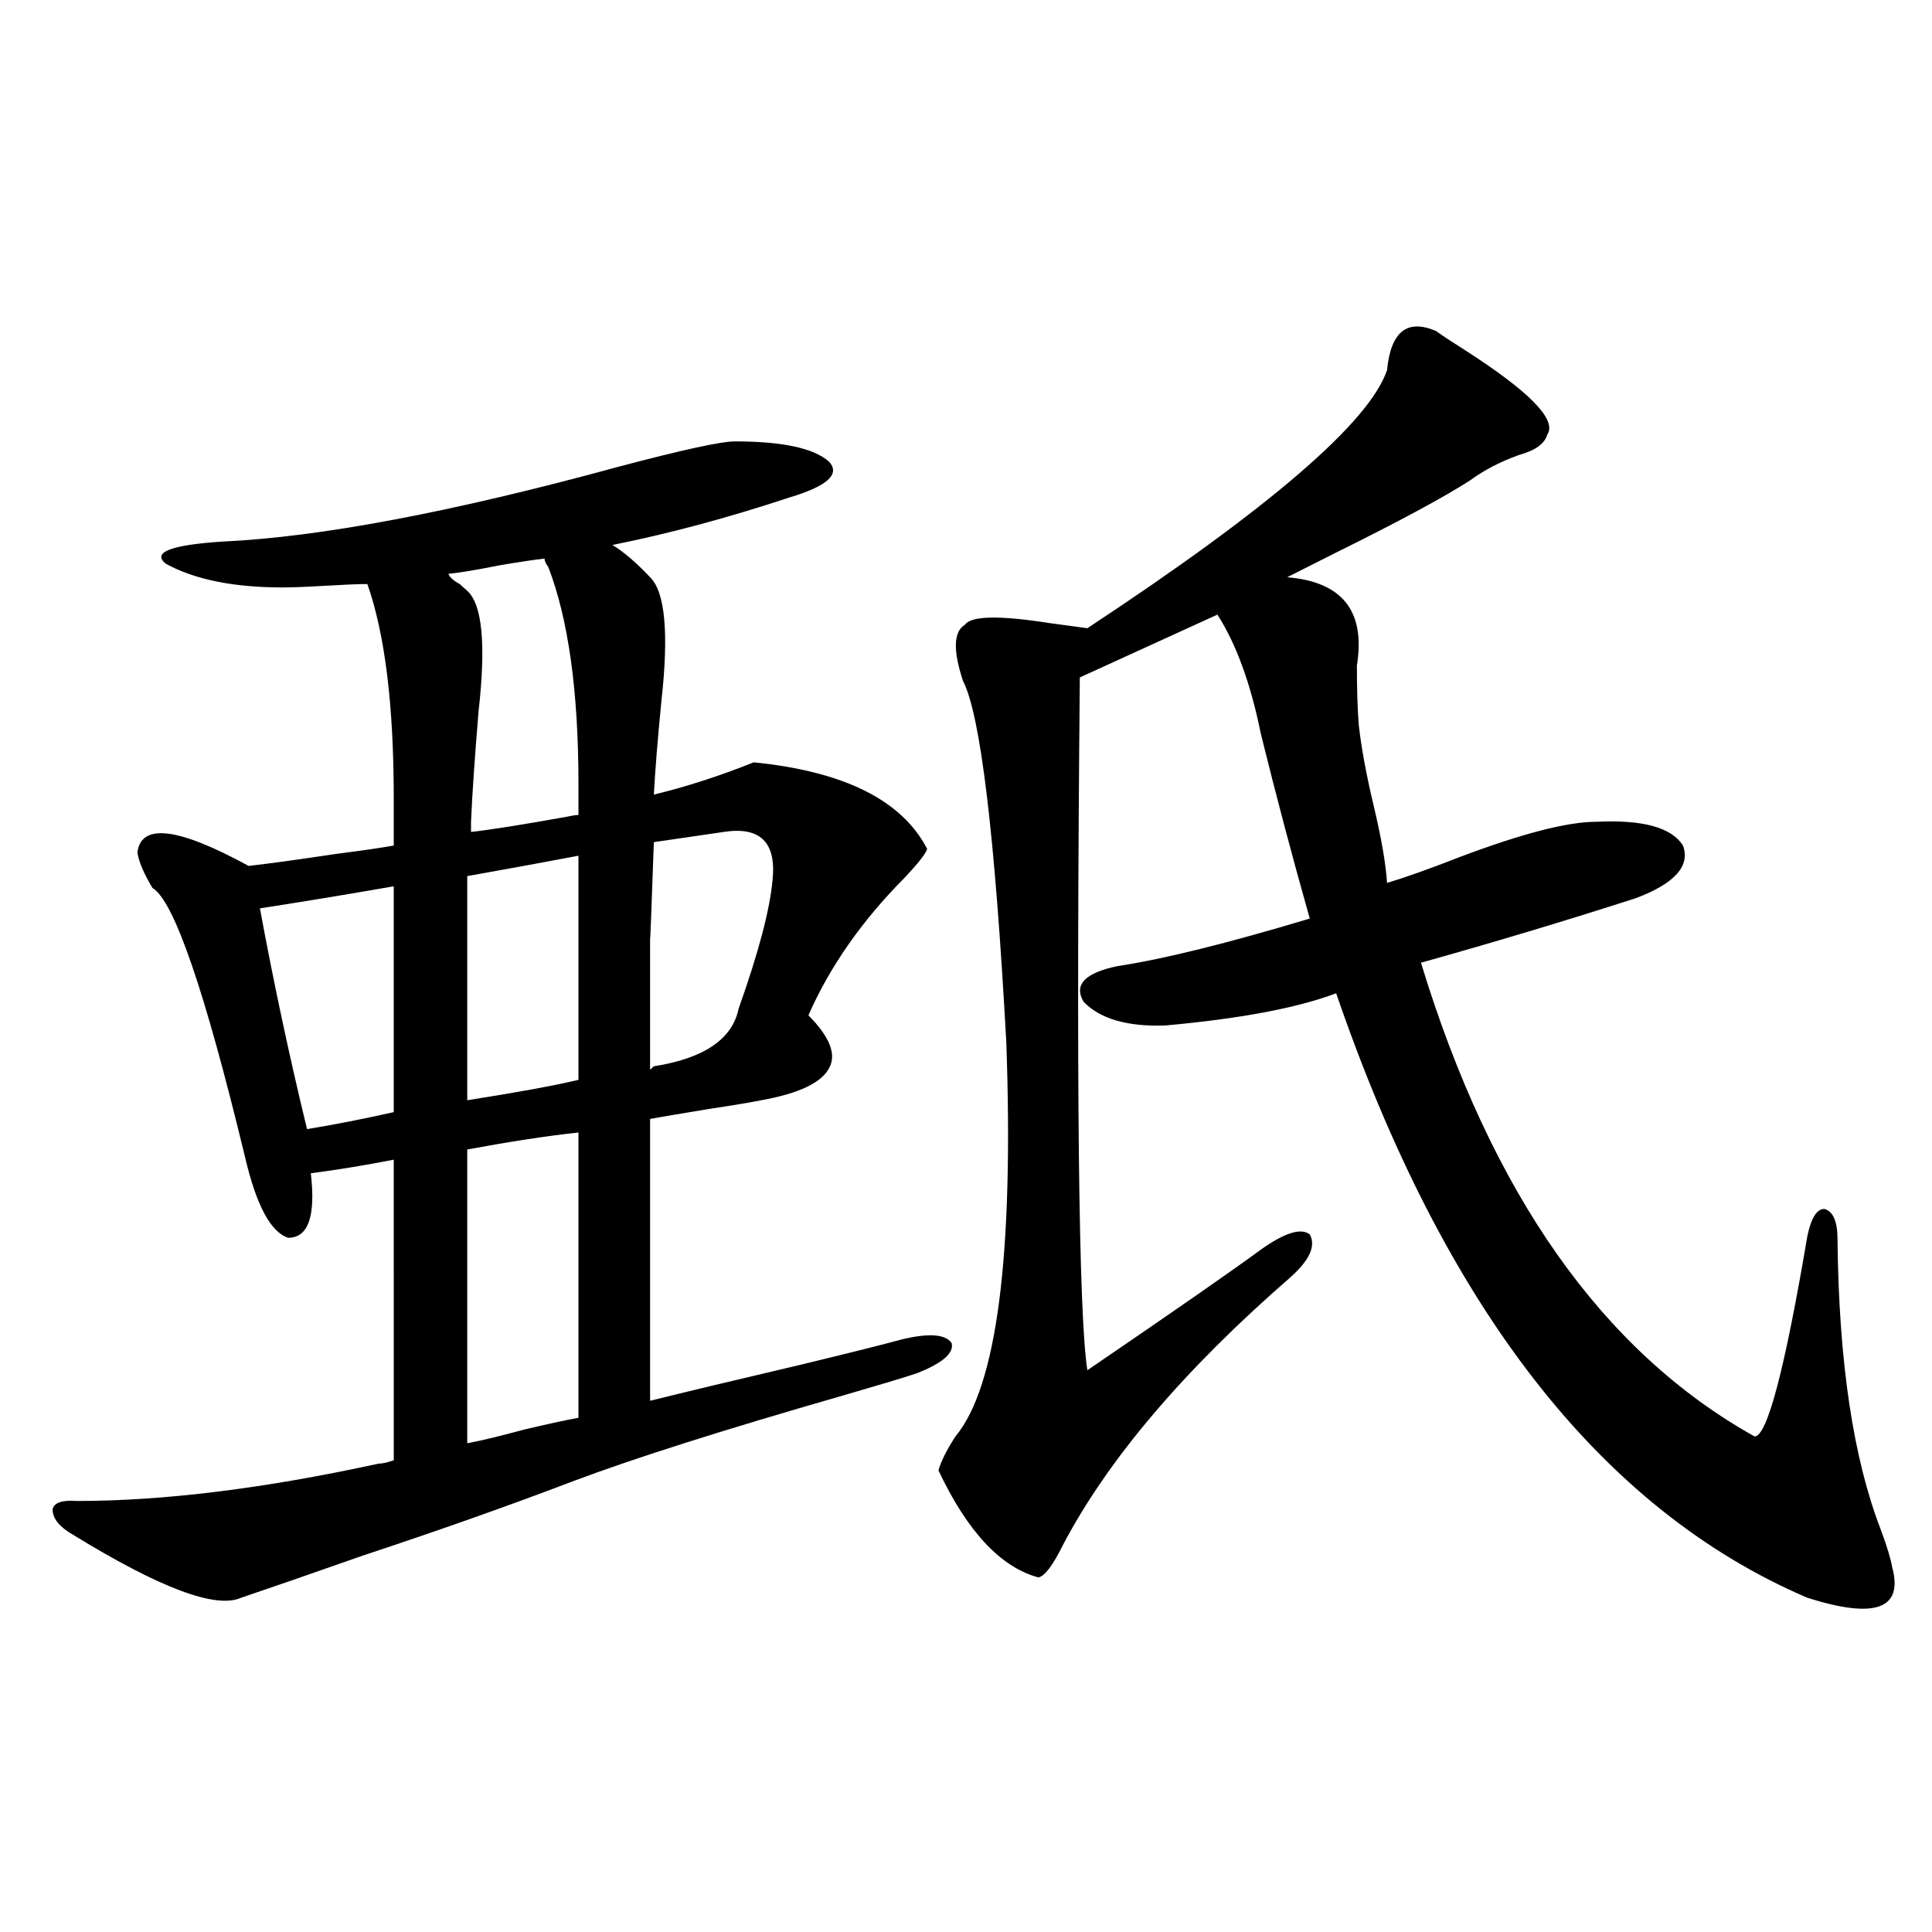
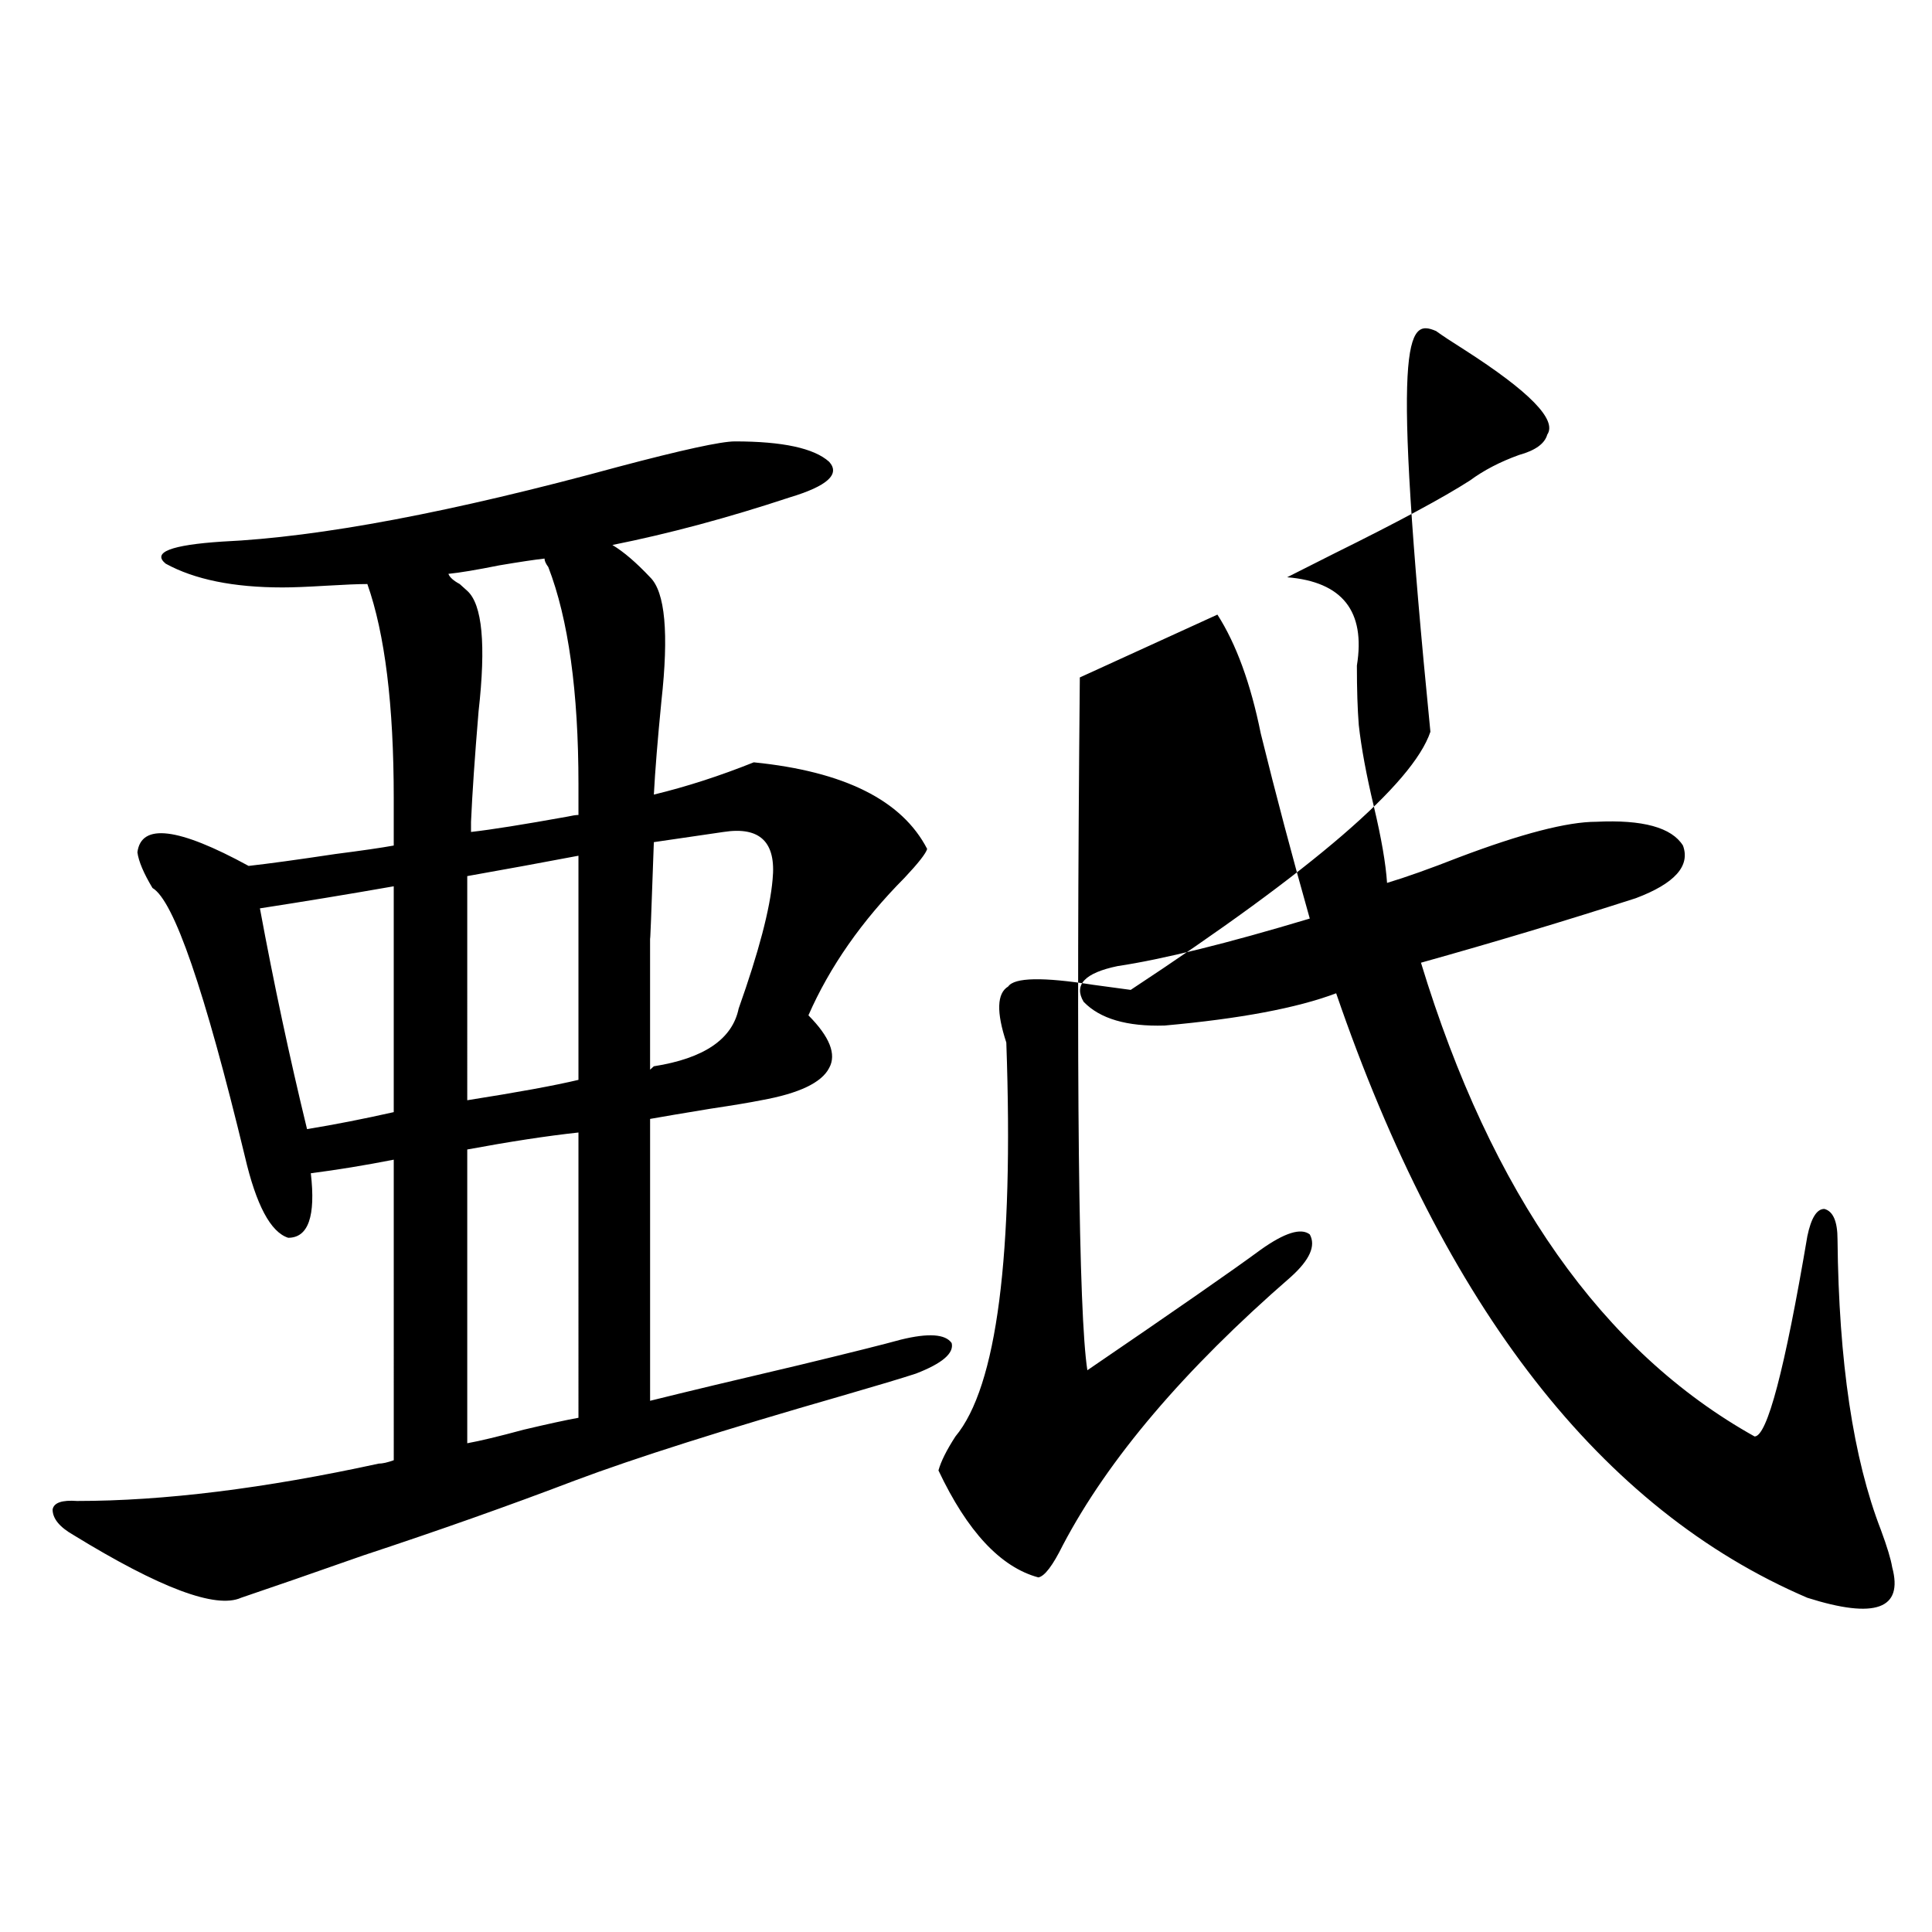
<svg xmlns="http://www.w3.org/2000/svg" version="1.1" id="图层_1" x="0px" y="0px" width="1000px" height="1000px" viewBox="0 0 1000 1000" enable-background="new 0 0 1000 1000" xml:space="preserve">
-   <path d="M71.12,441.164c1.951-15.229,21.128-12.881,57.56,7.031c10.396-1.167,25.365-3.213,44.877-6.152  c13.658-1.758,23.734-3.213,30.243-4.395v-24.609c0-48.037-4.558-84.951-13.658-110.742c-4.558,0-11.707,0.303-21.463,0.879  c-9.756,0.591-17.24,0.879-22.438,0.879c-25.365,0-45.532-4.092-60.486-12.305c-7.164-5.85,2.592-9.668,29.268-11.426  c50.73-2.334,119.021-15.229,204.873-38.672c33.17-8.789,53.322-13.184,60.486-13.184c24.71,0,40.975,3.516,48.779,10.547  c5.854,6.455-0.976,12.607-20.487,18.457c-31.874,10.547-62.438,18.76-91.705,24.609c5.854,3.516,12.348,9.092,19.512,16.699  c7.805,7.622,9.756,29.004,5.854,64.16c-1.951,19.927-3.262,36.035-3.902,48.34c16.905-4.092,34.146-9.668,51.706-16.699  c46.828,4.697,76.736,19.639,89.754,44.824c-0.655,2.349-4.558,7.334-11.707,14.941c-22.118,22.275-38.703,46.006-49.755,71.191  c11.052,11.138,14.634,20.215,10.731,27.246c-3.902,7.622-15.609,13.184-35.121,16.699c-5.854,1.182-14.634,2.637-26.341,4.395  c-14.313,2.349-24.725,4.106-31.219,5.273v145.898c18.856-4.683,44.542-10.835,77.071-18.457  c26.661-6.44,44.222-10.835,52.682-13.184c14.299-3.516,23.079-2.925,26.341,1.758c1.296,5.273-4.878,10.547-18.536,15.82  c-7.164,2.349-19.847,6.152-38.048,11.426c-61.142,17.578-107.314,32.231-138.533,43.945  c-33.825,12.896-70.242,25.791-109.266,38.672c-26.676,9.38-47.804,16.699-63.413,21.973c-13.018,5.851-41.95-4.971-86.827-32.52  c-7.164-4.092-10.731-8.486-10.731-13.184c0.641-3.516,4.878-4.971,12.683-4.395c44.877,0,96.903-6.44,156.094-19.336  c1.951,0,4.543-0.576,7.805-1.758V600.246c-14.969,2.939-29.268,5.273-42.926,7.031c2.592,22.275-1.311,33.398-11.707,33.398  c-9.115-2.925-16.585-16.987-22.438-42.188c-20.822-86.133-36.752-132.412-47.804-138.867  C74.367,452.014,71.761,445.861,71.12,441.164z M158.923,584.426c14.299-2.334,29.268-5.273,44.877-8.789V458.742  c-23.414,4.106-46.508,7.91-69.267,11.426C141.683,508.84,149.808,546.936,158.923,584.426z M281.847,289.113  c-5.213,0.591-13.018,1.758-23.414,3.516c-11.707,2.349-20.487,3.818-26.341,4.395c0.641,1.758,2.592,3.516,5.854,5.273  c1.951,1.758,3.247,2.939,3.902,3.516c7.805,7.031,9.756,27.837,5.854,62.402c-1.951,23.442-3.262,42.49-3.902,57.129v5.273  c10.396-1.167,26.981-3.804,49.755-7.91c2.592-0.576,4.543-0.879,5.854-0.879v-15.82c0-48.037-5.213-85.542-15.609-112.5  C282.487,291.75,281.847,290.295,281.847,289.113z M241.848,569.484c26.006-4.092,45.197-7.607,57.56-10.547V442.922  c-6.509,1.182-15.944,2.939-28.292,5.273c-13.018,2.349-22.773,4.106-29.268,5.273V569.484z M241.848,747.023  c6.494-1.167,16.25-3.516,29.268-7.031c12.348-2.925,21.783-4.971,28.292-6.152V586.184c-16.265,1.758-35.456,4.697-57.56,8.789  V747.023z M382.332,522.023c10.396-29.292,16.25-51.553,17.561-66.797c1.951-19.336-6.509-27.534-25.365-24.609l-36.097,5.273  c-1.311,37.505-1.951,53.916-1.951,49.219c0,8.213,0,17.578,0,28.125c0,9.38,0,22.852,0,40.43l1.951-1.758  C364.437,547.814,379.07,537.844,382.332,522.023z M743.299,171.34c3.247,2.349,8.125,5.576,14.634,9.668  c33.811,21.685,48.124,36.338,42.926,43.945c-1.311,4.697-6.188,8.213-14.634,10.547c-9.756,3.516-18.216,7.91-25.365,13.184  c-13.658,8.789-37.072,21.396-70.242,37.793c-10.411,5.273-18.536,9.38-24.39,12.305c28.612,2.349,40.64,17.578,36.097,45.703  c0,12.305,0.32,22.563,0.976,30.762c1.296,11.729,3.902,25.791,7.805,42.188c3.902,16.411,6.174,29.595,6.829,39.551  c9.756-2.925,22.104-7.319,37.072-13.184c32.515-12.305,56.249-18.457,71.218-18.457c24.055-1.167,39.023,2.939,44.877,12.305  c3.902,10.547-4.237,19.639-24.39,27.246c-36.432,11.729-73.504,22.852-111.217,33.398  c36.417,119.531,93.977,201.27,172.679,245.215c6.494,0,15.609-34.565,27.316-103.711c1.951-9.365,4.878-14.063,8.78-14.063  c4.543,1.182,6.829,6.455,6.829,15.82c0.641,63.281,8.125,113.379,22.438,150.293c3.247,8.789,5.198,15.244,5.854,19.336  c5.854,21.671-8.78,26.944-43.901,15.82c-106.674-45.703-187.968-149.99-243.896-312.891c-20.167,7.622-49.755,13.184-88.778,16.699  c-19.512,0.591-33.505-3.516-41.95-12.305c-5.213-8.789,0.641-14.941,17.561-18.457c23.414-3.516,56.584-11.714,99.51-24.609  c-9.115-32.217-17.561-64.16-25.365-95.801c-5.213-25.776-12.683-46.279-22.438-61.523l-71.218,32.52  c-1.951,209.771-0.655,329.302,3.902,358.594c45.518-31.05,75.44-51.855,89.754-62.402c12.348-8.789,20.808-11.426,25.365-7.91  c3.247,5.864,0,13.184-9.756,21.973c-55.288,48.052-94.632,94.346-118.046,138.867c-5.213,10.547-9.436,16.123-12.683,16.699  c-19.512-5.273-36.752-23.73-51.706-55.371c1.296-4.683,4.223-10.547,8.78-17.578c21.463-25.776,30.243-93.74,26.341-203.906  c-5.854-107.227-13.338-169.629-22.438-187.207c-5.213-15.82-4.878-25.488,0.976-29.004c3.247-4.683,17.881-4.971,43.901-0.879  c8.445,1.182,14.954,2.061,19.512,2.637c94.297-62.1,146.003-106.636,155.118-133.594  C719.885,171.643,728.33,164.899,743.299,171.34z" />
+   <path d="M71.12,441.164c1.951-15.229,21.128-12.881,57.56,7.031c10.396-1.167,25.365-3.213,44.877-6.152  c13.658-1.758,23.734-3.213,30.243-4.395v-24.609c0-48.037-4.558-84.951-13.658-110.742c-4.558,0-11.707,0.303-21.463,0.879  c-9.756,0.591-17.24,0.879-22.438,0.879c-25.365,0-45.532-4.092-60.486-12.305c-7.164-5.85,2.592-9.668,29.268-11.426  c50.73-2.334,119.021-15.229,204.873-38.672c33.17-8.789,53.322-13.184,60.486-13.184c24.71,0,40.975,3.516,48.779,10.547  c5.854,6.455-0.976,12.607-20.487,18.457c-31.874,10.547-62.438,18.76-91.705,24.609c5.854,3.516,12.348,9.092,19.512,16.699  c7.805,7.622,9.756,29.004,5.854,64.16c-1.951,19.927-3.262,36.035-3.902,48.34c16.905-4.092,34.146-9.668,51.706-16.699  c46.828,4.697,76.736,19.639,89.754,44.824c-0.655,2.349-4.558,7.334-11.707,14.941c-22.118,22.275-38.703,46.006-49.755,71.191  c11.052,11.138,14.634,20.215,10.731,27.246c-3.902,7.622-15.609,13.184-35.121,16.699c-5.854,1.182-14.634,2.637-26.341,4.395  c-14.313,2.349-24.725,4.106-31.219,5.273v145.898c18.856-4.683,44.542-10.835,77.071-18.457  c26.661-6.44,44.222-10.835,52.682-13.184c14.299-3.516,23.079-2.925,26.341,1.758c1.296,5.273-4.878,10.547-18.536,15.82  c-7.164,2.349-19.847,6.152-38.048,11.426c-61.142,17.578-107.314,32.231-138.533,43.945  c-33.825,12.896-70.242,25.791-109.266,38.672c-26.676,9.38-47.804,16.699-63.413,21.973c-13.018,5.851-41.95-4.971-86.827-32.52  c-7.164-4.092-10.731-8.486-10.731-13.184c0.641-3.516,4.878-4.971,12.683-4.395c44.877,0,96.903-6.44,156.094-19.336  c1.951,0,4.543-0.576,7.805-1.758V600.246c-14.969,2.939-29.268,5.273-42.926,7.031c2.592,22.275-1.311,33.398-11.707,33.398  c-9.115-2.925-16.585-16.987-22.438-42.188c-20.822-86.133-36.752-132.412-47.804-138.867  C74.367,452.014,71.761,445.861,71.12,441.164z M158.923,584.426c14.299-2.334,29.268-5.273,44.877-8.789V458.742  c-23.414,4.106-46.508,7.91-69.267,11.426C141.683,508.84,149.808,546.936,158.923,584.426z M281.847,289.113  c-5.213,0.591-13.018,1.758-23.414,3.516c-11.707,2.349-20.487,3.818-26.341,4.395c0.641,1.758,2.592,3.516,5.854,5.273  c1.951,1.758,3.247,2.939,3.902,3.516c7.805,7.031,9.756,27.837,5.854,62.402c-1.951,23.442-3.262,42.49-3.902,57.129v5.273  c10.396-1.167,26.981-3.804,49.755-7.91c2.592-0.576,4.543-0.879,5.854-0.879v-15.82c0-48.037-5.213-85.542-15.609-112.5  C282.487,291.75,281.847,290.295,281.847,289.113z M241.848,569.484c26.006-4.092,45.197-7.607,57.56-10.547V442.922  c-6.509,1.182-15.944,2.939-28.292,5.273c-13.018,2.349-22.773,4.106-29.268,5.273V569.484z M241.848,747.023  c6.494-1.167,16.25-3.516,29.268-7.031c12.348-2.925,21.783-4.971,28.292-6.152V586.184c-16.265,1.758-35.456,4.697-57.56,8.789  V747.023z M382.332,522.023c10.396-29.292,16.25-51.553,17.561-66.797c1.951-19.336-6.509-27.534-25.365-24.609l-36.097,5.273  c-1.311,37.505-1.951,53.916-1.951,49.219c0,8.213,0,17.578,0,28.125c0,9.38,0,22.852,0,40.43l1.951-1.758  C364.437,547.814,379.07,537.844,382.332,522.023z M743.299,171.34c3.247,2.349,8.125,5.576,14.634,9.668  c33.811,21.685,48.124,36.338,42.926,43.945c-1.311,4.697-6.188,8.213-14.634,10.547c-9.756,3.516-18.216,7.91-25.365,13.184  c-13.658,8.789-37.072,21.396-70.242,37.793c-10.411,5.273-18.536,9.38-24.39,12.305c28.612,2.349,40.64,17.578,36.097,45.703  c0,12.305,0.32,22.563,0.976,30.762c1.296,11.729,3.902,25.791,7.805,42.188c3.902,16.411,6.174,29.595,6.829,39.551  c9.756-2.925,22.104-7.319,37.072-13.184c32.515-12.305,56.249-18.457,71.218-18.457c24.055-1.167,39.023,2.939,44.877,12.305  c3.902,10.547-4.237,19.639-24.39,27.246c-36.432,11.729-73.504,22.852-111.217,33.398  c36.417,119.531,93.977,201.27,172.679,245.215c6.494,0,15.609-34.565,27.316-103.711c1.951-9.365,4.878-14.063,8.78-14.063  c4.543,1.182,6.829,6.455,6.829,15.82c0.641,63.281,8.125,113.379,22.438,150.293c3.247,8.789,5.198,15.244,5.854,19.336  c5.854,21.671-8.78,26.944-43.901,15.82c-106.674-45.703-187.968-149.99-243.896-312.891c-20.167,7.622-49.755,13.184-88.778,16.699  c-19.512,0.591-33.505-3.516-41.95-12.305c-5.213-8.789,0.641-14.941,17.561-18.457c23.414-3.516,56.584-11.714,99.51-24.609  c-9.115-32.217-17.561-64.16-25.365-95.801c-5.213-25.776-12.683-46.279-22.438-61.523l-71.218,32.52  c-1.951,209.771-0.655,329.302,3.902,358.594c45.518-31.05,75.44-51.855,89.754-62.402c12.348-8.789,20.808-11.426,25.365-7.91  c3.247,5.864,0,13.184-9.756,21.973c-55.288,48.052-94.632,94.346-118.046,138.867c-5.213,10.547-9.436,16.123-12.683,16.699  c-19.512-5.273-36.752-23.73-51.706-55.371c1.296-4.683,4.223-10.547,8.78-17.578c21.463-25.776,30.243-93.74,26.341-203.906  c-5.213-15.82-4.878-25.488,0.976-29.004c3.247-4.683,17.881-4.971,43.901-0.879  c8.445,1.182,14.954,2.061,19.512,2.637c94.297-62.1,146.003-106.636,155.118-133.594  C719.885,171.643,728.33,164.899,743.299,171.34z" />
</svg>